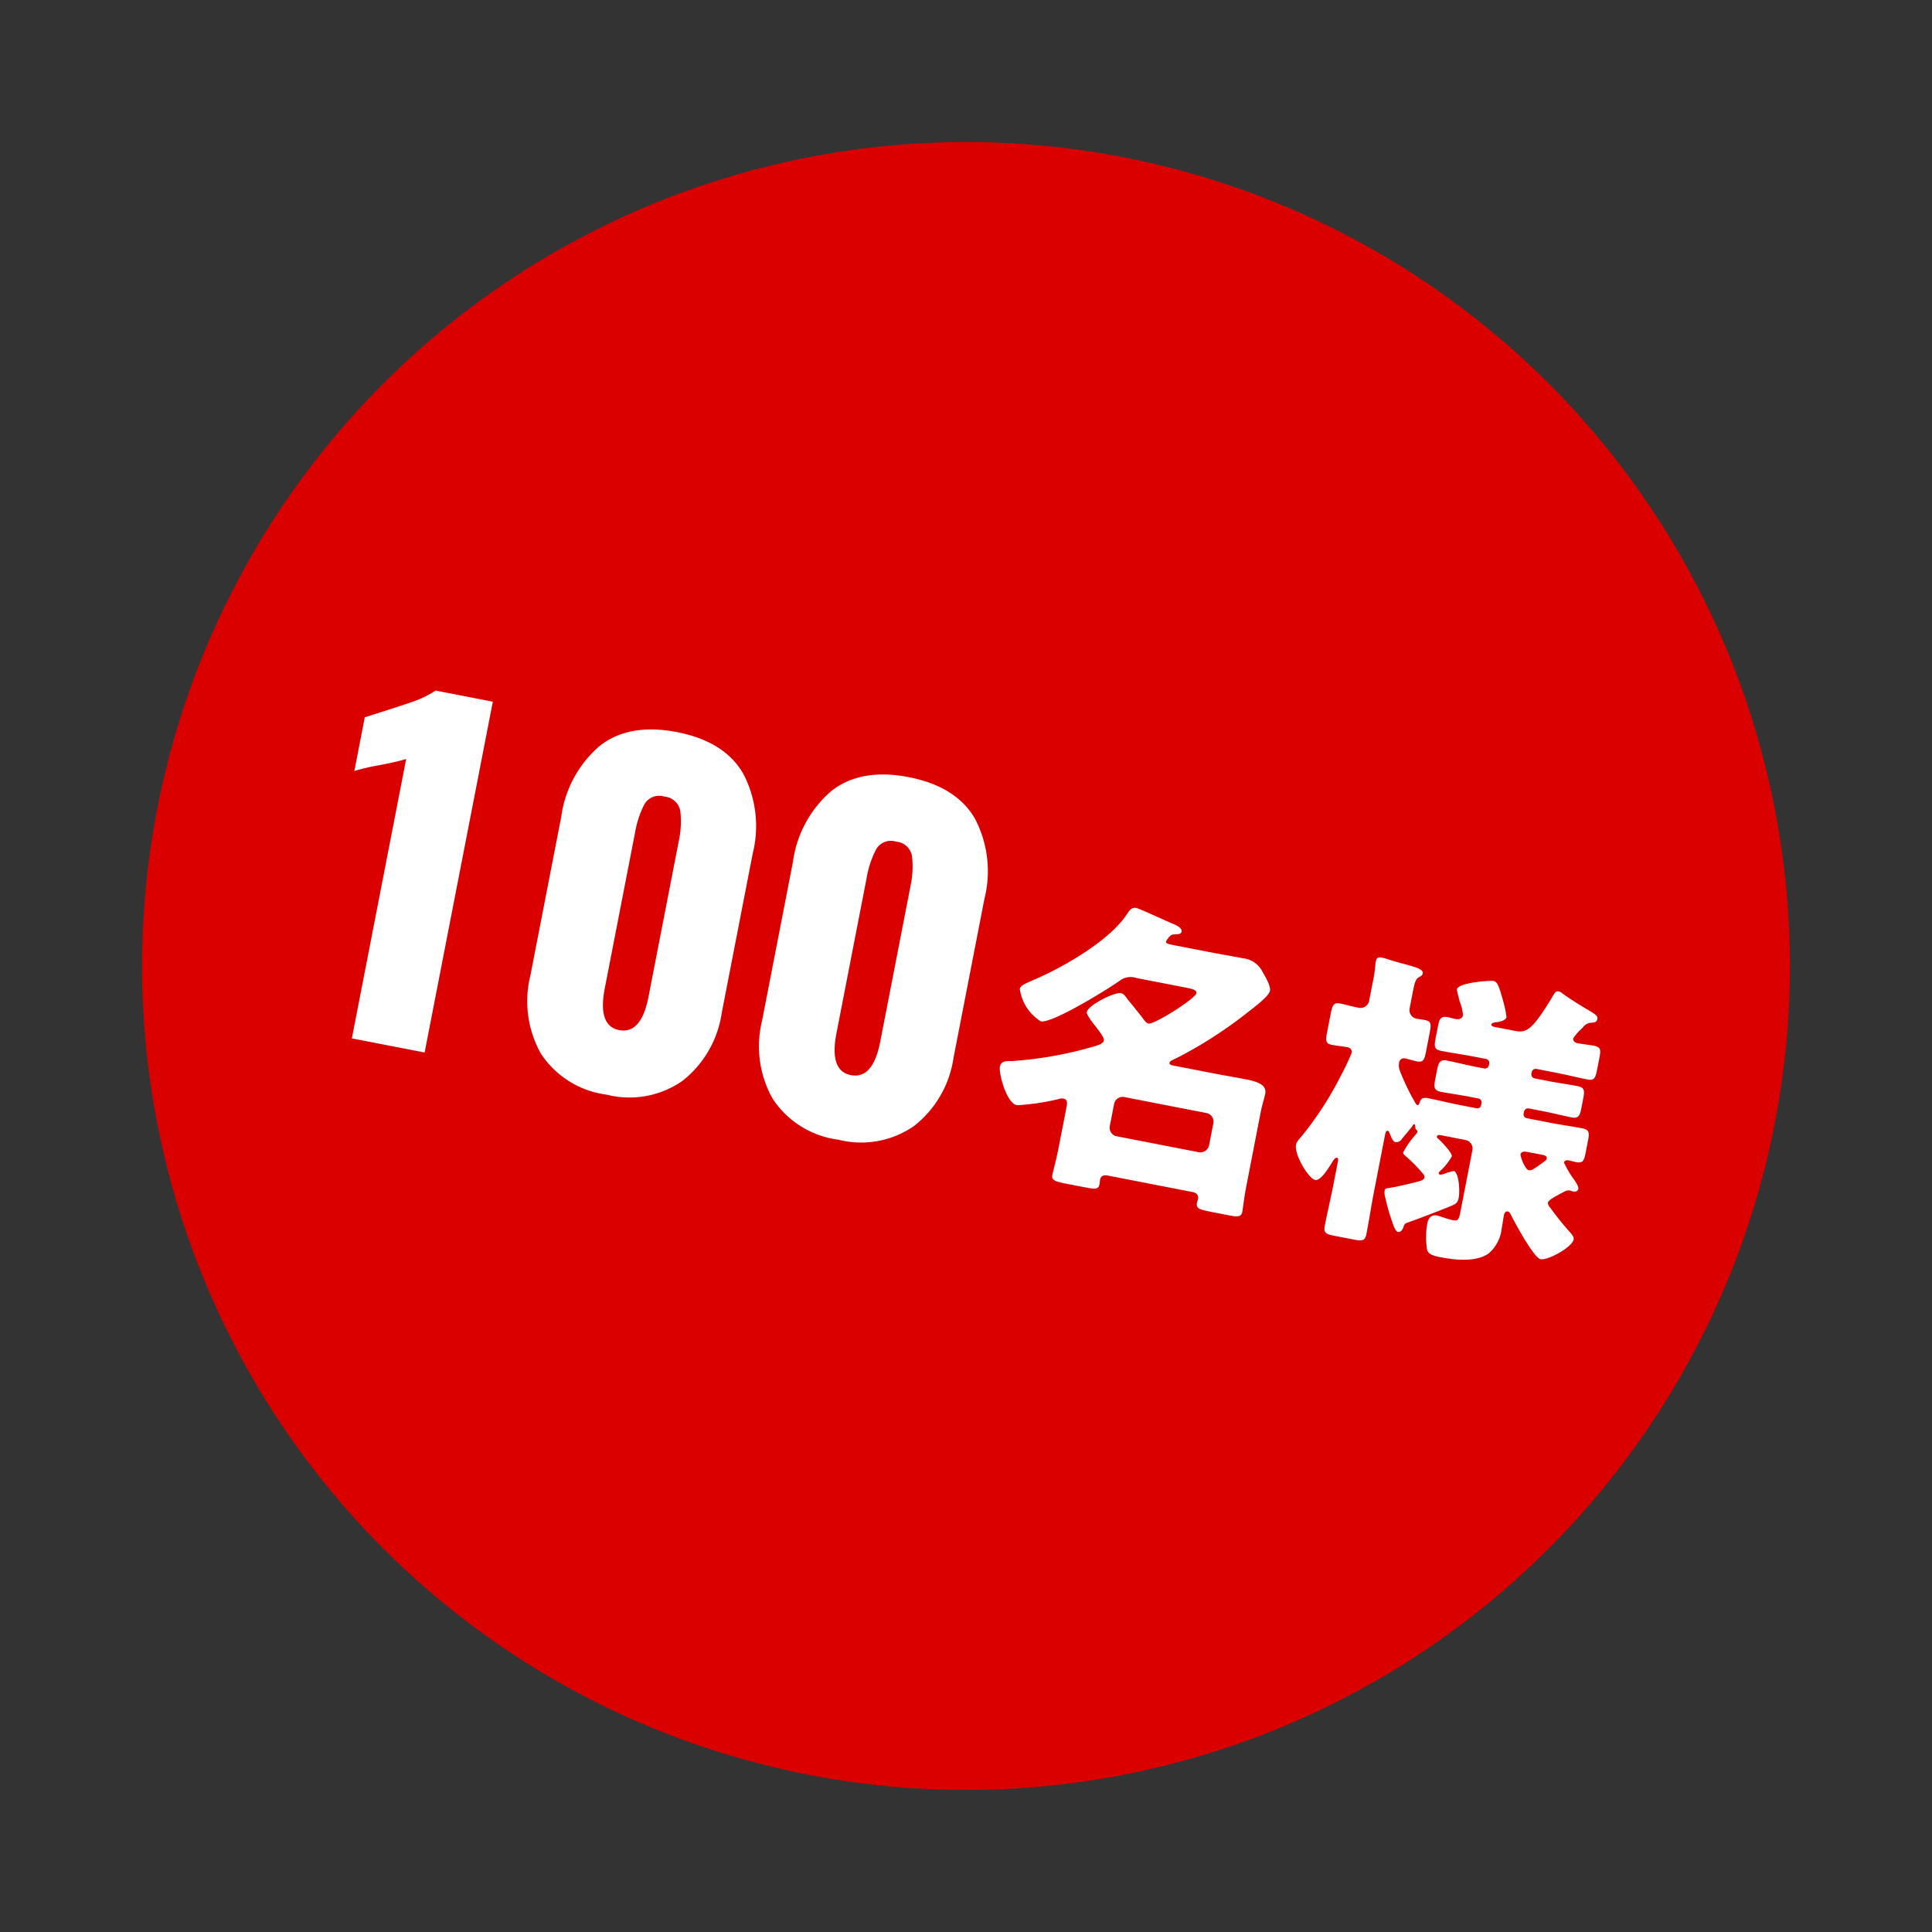
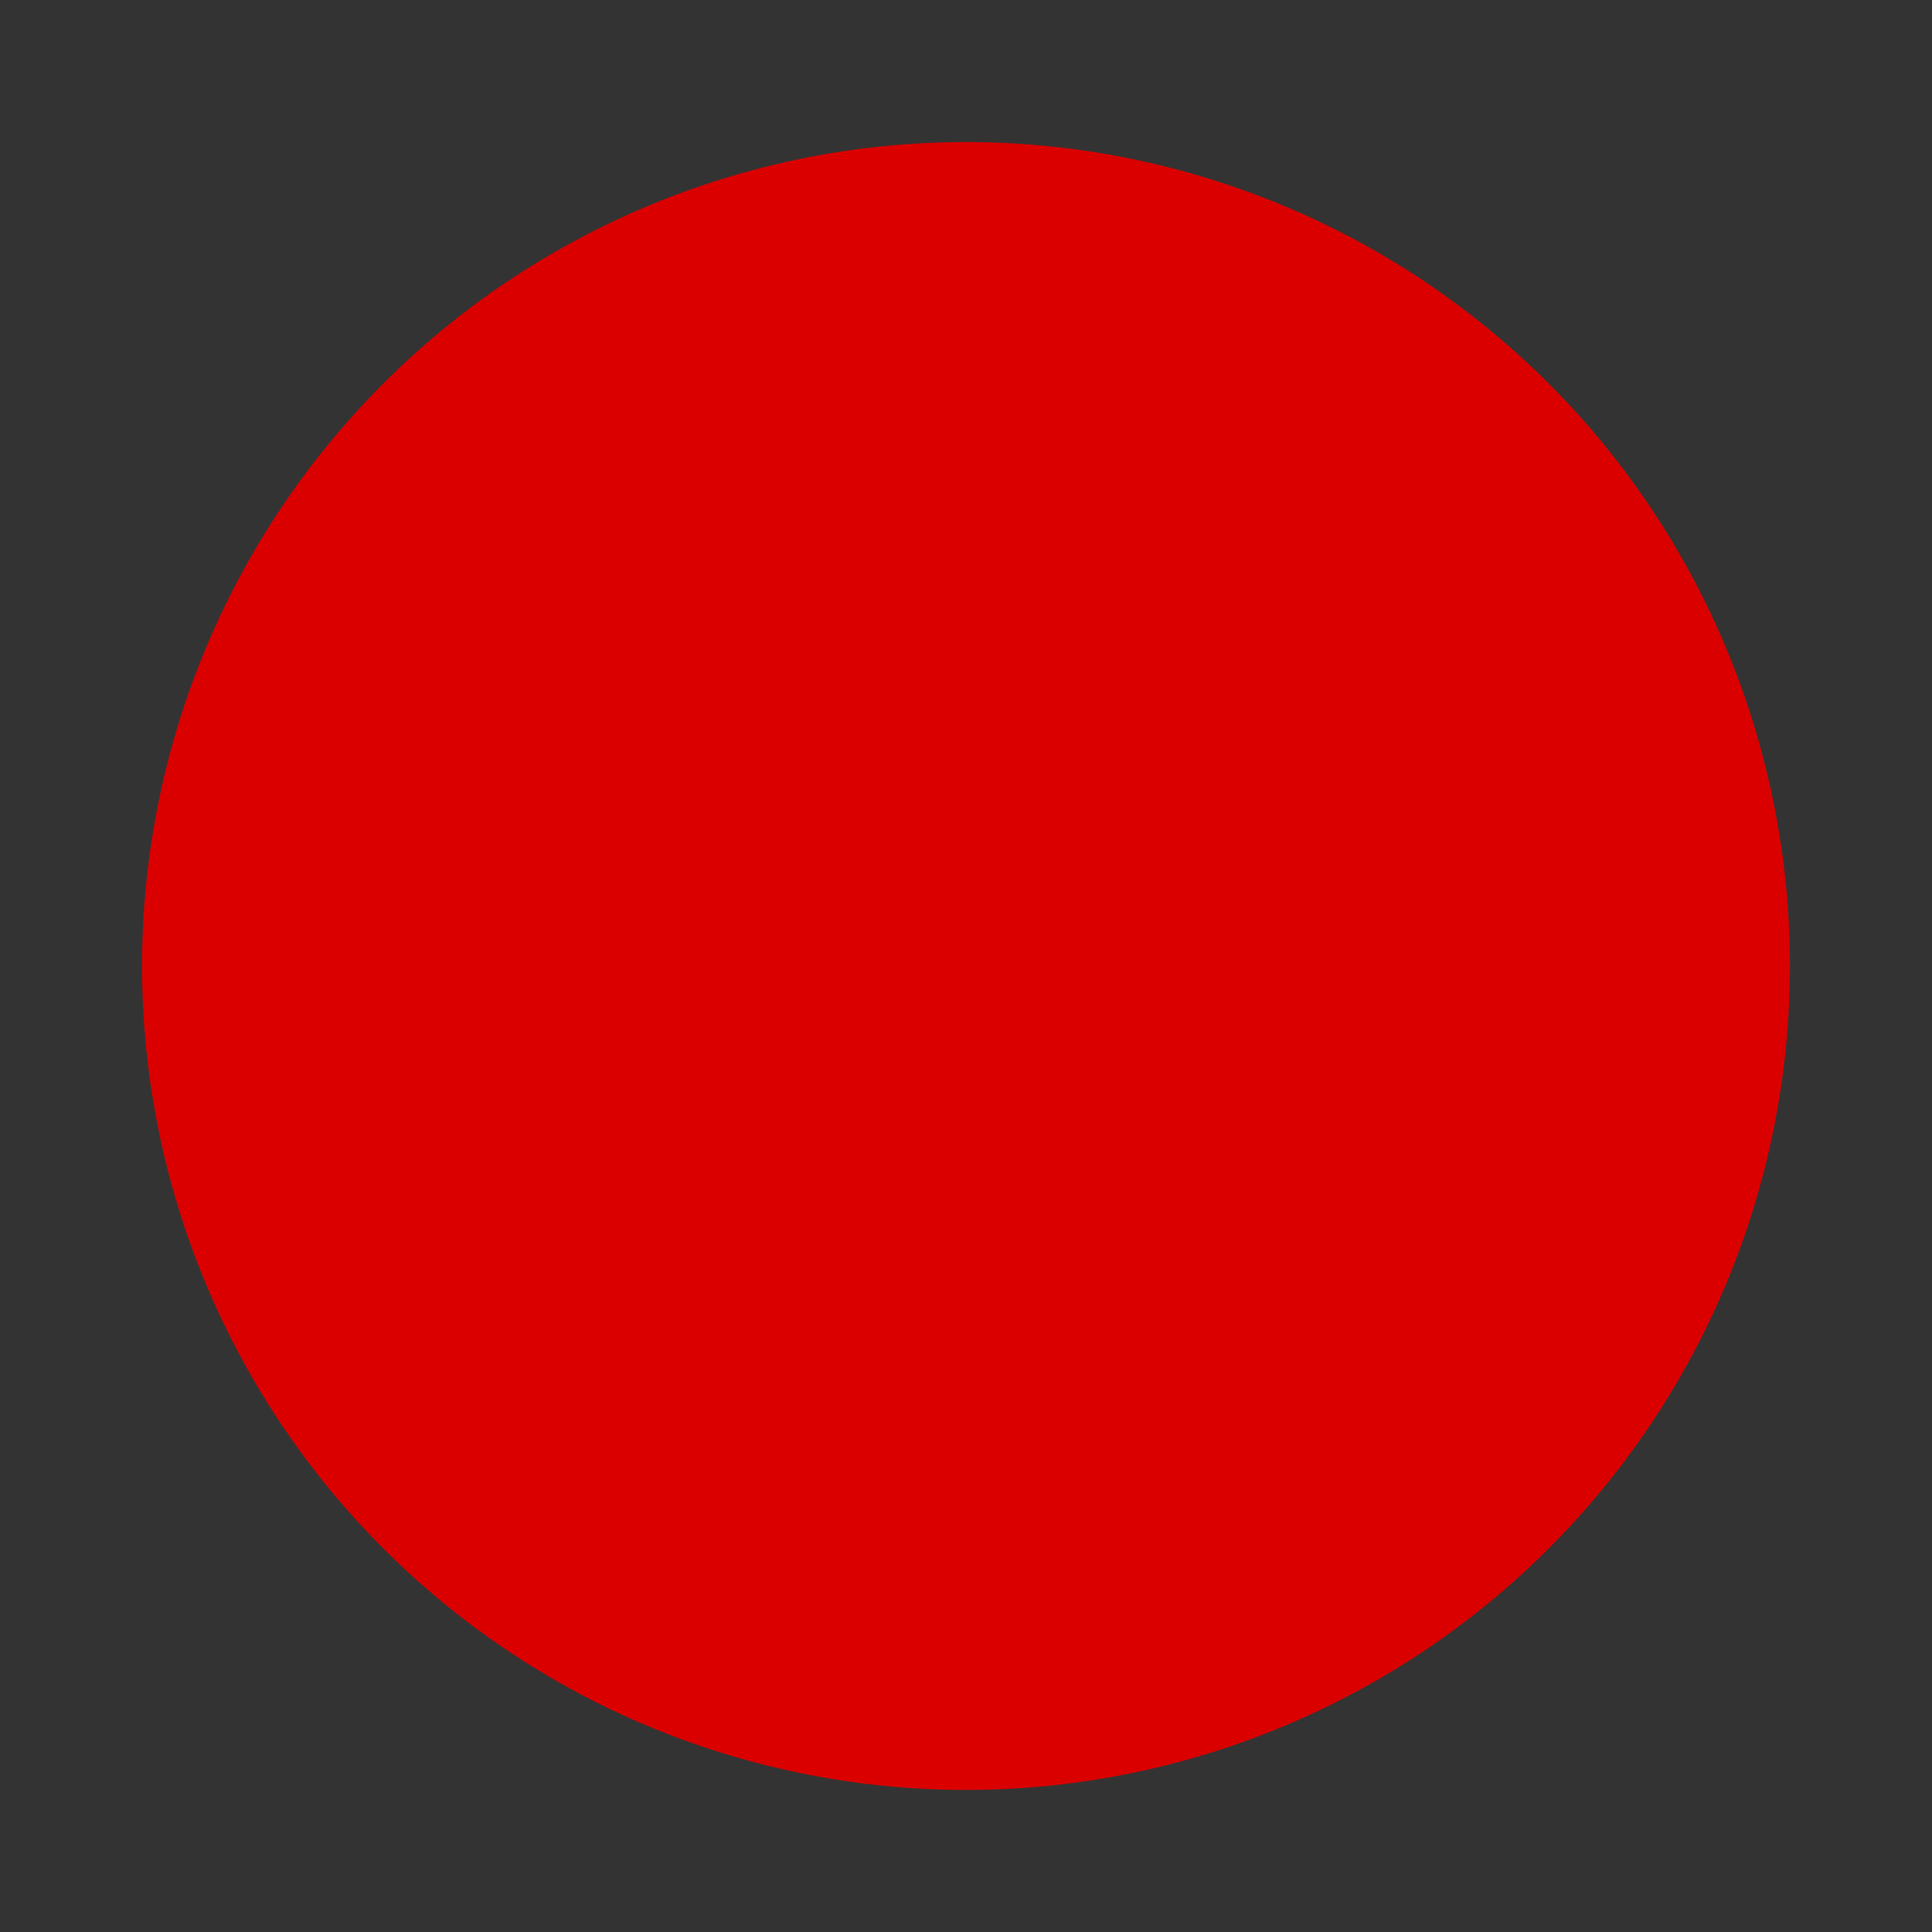
<svg xmlns="http://www.w3.org/2000/svg" width="179.533" height="179.533" viewBox="0 0 179.533 179.533">
  <rect x="0" y="0" width="179.533" height="179.533" fill="#333333" stroke="none" />
  <g transform="translate(29.218) rotate(11)">
    <circle cx="76.564" cy="76.564" r="76.564" transform="translate(0 0)" fill="#db0000" />
    <g transform="translate(13.34 45.054)">
-       <path d="M-20.764-.928c0,.754-.087,2.146-.087,2.349,0,.493.348.551,1.45.551h1.45c1.247,0,1.566,0,1.566-.551,0-.145-.029-.319-.029-.406,0-.377.261-.522.609-.522h8.033c.348,0,.638.145.638.551,0,.087-.029.2-.029.319,0,.551.232.609,1.508.609h1.74c.667,0,1.044-.058,1.044-.551,0-.29-.087-1.45-.087-2.349V-7.946c0-.812.087-1.363.087-1.8,0-.9-.986-.986-2.117-.986-.957,0-1.943.029-2.9.029h-3.886c-.087,0-.377,0-.377-.174,0-.145.145-.261.261-.348.435-.29,1.566-1.247,2.03-1.653a40.711,40.711,0,0,0,4-4.06c.377-.435,1.595-1.769,1.595-2.291,0-.464-.7-1.247-.986-1.566a2.3,2.3,0,0,0-2.059-.928c-1.1,0-2.2.029-3.306.029h-3.335c-.493,0-.667-.029-.667-.232a2.2,2.2,0,0,1,.261-.522c.116-.2.348-.232.551-.29.174-.029.435-.116.435-.319,0-.348-.58-.493-.841-.551-.609-.116-3.393-.812-3.712-.812-.464,0-.58.348-.783.812-1.131,2.7-4.9,5.945-7.308,7.569-.667.464-1.1.725-1.1,1.073a4.229,4.229,0,0,0,2.494,2.581c1.073,0,5.568-4.147,6.467-5.1a1.658,1.658,0,0,1,1.479-.551h4.553c.754,0,1.189.029,1.189.319,0,.551-3.306,3.625-3.828,3.625-.2,0-.464-.232-.609-.377-.551-.493-1.16-.986-1.74-1.479-.2-.174-.435-.435-.7-.435-.609,0-2.784,1.682-2.784,2.32,0,.232.377.522.522.7.174.145.319.29.464.406.609.551,1.073.928,1.073,1.218s-.464.551-1.421,1.015a35.826,35.826,0,0,1-6.67,2.494c-.435.058-.928.174-.928.7,0,.638,1.247,3.219,2.233,3.219A21.109,21.109,0,0,0-21.6-5.626a.822.822,0,0,1,.377-.116c.435,0,.464.319.464.812Zm5.1-2.32a.81.81,0,0,1-.812-.812V-6.148a.811.811,0,0,1,.812-.812h7.772a.811.811,0,0,1,.812.812V-4.06a.83.83,0,0,1-.812.812ZM23.461-9.106c.319,0,.493.058.493.29,0,.116-.116.232-.2.319-.058.058-.551.609-.754.783a.764.764,0,0,1-.464.261c-.377,0-1.044-1.131-1.044-1.3,0-.29.319-.348.551-.348ZM21.6-23.693c-1.276,3.509-1.769,3.77-2.842,3.77H16.878q-.348,0-.348-.174c0-.145.2-.2.319-.261.261-.058.928-.319.928-.667a8.752,8.752,0,0,0-.551-1.334l-.145-.29c-.609-1.218-.812-1.45-1.131-1.45-.261,0-3.19.754-3.19,1.421,0,.087.406.9.464,1.044a4.371,4.371,0,0,1,.551,1.189c0,.377-.319.493-.638.493-.232,0-.435-.029-.667-.029-.7,0-.783.261-.783,1.044v1.073c0,.783.058,1.073.725,1.073,1.015,0,2-.058,2.987-.058h1.247a.366.366,0,0,1,.377.377v.145a.366.366,0,0,1-.377.377h-.812c-.9,0-1.8-.058-2.7-.058-.667,0-.754.29-.754,1.073v.783c0,.783.058,1.1.725,1.1.9,0,1.827-.058,2.726-.058h.812a.366.366,0,0,1,.377.377v.174a.35.35,0,0,1-.377.377H15.022c-.986,0-1.943-.058-2.929-.058-.435,0-.7.087-.725.58-.029.087-.029.232-.145.232-.087,0-.116-.058-.174-.087a21.168,21.168,0,0,1-2.03-2.7,1.458,1.458,0,0,1-.232-.783.453.453,0,0,1,.435-.464c.377,0,.812.058,1.189.058.58,0,.638-.29.638-1.073v-1.74c0-.841-.058-1.1-.667-1.1-.261,0-.667.029-.783.029a.817.817,0,0,1-.812-.841v-1.653c0-.7.029-1.1.261-1.305.174-.145.319-.261.319-.435,0-.406-.754-.464-2.059-.551-.377-.029-.812-.058-1.276-.116a4.76,4.76,0,0,0-.667-.058c-.261,0-.493.058-.493.406v.232A11.088,11.088,0,0,1,4.959-21.9v1.74a.83.83,0,0,1-.87.9c-.58,0-1.16-.058-1.74-.058-.609,0-.667.319-.667,1.131v1.711c0,.783.058,1.073.667,1.073.493,0,.986-.058,1.479-.058a.448.448,0,0,1,.464.406,20.427,20.427,0,0,1-.58,2.291A31.3,31.3,0,0,1,1.247-6.612c-.29.493-.406.7-.406.957,0,.928,1.74,2.871,2.378,2.871.522,0,.986-1.305,1.189-1.8.058-.174.2-.609.406-.609.116,0,.145.116.145.348v2.088c0,1.3-.058,2.639-.058,3.973,0,.7.261.754,1.131.754H7.714c.841,0,1.131-.058,1.131-.725,0-1.334-.058-2.668-.058-4V-8.12c0-.261.029-.435.174-.435.087,0,.116.058.2.174.2.29.435.725.725.725a.626.626,0,0,0,.522-.435c.145-.261.638-1.16.725-1.334,0-.058.058-.2.145-.2.058,0,.087.116.116.2.087.377.29.232.29.435a.419.419,0,0,1-.058.2,8.546,8.546,0,0,0-.87,1.914c0,.116.058.174.2.261a14.774,14.774,0,0,1,1.885,1.276c.2.174.29.2.29.406,0,.232-.29.377-.725.58-.551.261-1.769.812-2.378,1.015-.174.058-.29.087-.29.319a1.647,1.647,0,0,0,.2.638A19.457,19.457,0,0,0,11.194.029c.2.29.348.464.493.464.261,0,.348-.261.406-.464.029-.348.087-.435.29-.551,1.189-.7,2.842-1.74,3.538-2.2.493-.319.7-.464.7-.957,0-.754-.464-2.378-.928-2.378a5.925,5.925,0,0,0-.841.435.8.8,0,0,1-.348.145.137.137,0,0,1-.145-.145c0-.087.087-.174.145-.261a5.1,5.1,0,0,0,.754-1.479c0-.319-1.305-1.218-1.45-1.3-.116-.058-.261-.145-.261-.232,0-.174.174-.2.319-.2h2.349a.811.811,0,0,1,.812.812v5.916c0,.667-.087.812-.522.812-.609,0-1.218-.145-1.566-.145-.551,0-.725.435-.725.9a7.341,7.341,0,0,0,.435,2.378c.2.464.87.464,1.334.464,1.363,0,3.335-.145,4.35-1.189a3.537,3.537,0,0,0,.754-2.523c0-.406-.029-.812-.029-1.218,0-.174.029-.435.29-.435.145,0,.261.145.348.261.464.609,2.842,3.509,3.48,3.509.7,0,2.668-1.653,2.668-2.378,0-.261-.232-.435-.7-.783-.754-.58-1.276-1.044-1.972-1.682-.145-.116-.319-.261-.319-.464,0-.232.58-.7,1.044-1.073.116-.087.2-.174.29-.232a.711.711,0,0,1,.464-.174.494.494,0,0,1,.2.029h.174a.348.348,0,0,0,.348-.319c0-.232-.348-.58-.493-.725a9.224,9.224,0,0,1-1.276-1.421c0-.232.232-.29.406-.29.232,0,.435.029.667.029.667,0,.725-.261.725-1.044v-1.131c0-.7-.058-1.015-.7-1.015-1.015,0-2,.058-2.987.058H21.431a.366.366,0,0,1-.377-.377v-.174a.384.384,0,0,1,.377-.377h1.334c.928,0,1.827.058,2.755.058.638,0,.7-.348.7-.986v-.928c0-.754-.058-1.044-.754-1.044-.9,0-1.8.058-2.7.058H21.431a.384.384,0,0,1-.377-.377v-.145a.384.384,0,0,1,.377-.377h1.856c.986,0,1.972.058,2.987.058.638,0,.7-.29.7-1.044v-1.218c0-.638-.058-.928-.7-.928-.522,0-1.044.058-1.566.058-.232,0-.464-.116-.464-.377a4.819,4.819,0,0,1,.609-1.044A2.674,2.674,0,0,0,25-21.576a.979.979,0,0,1,.58-.435c.261-.087.522-.116.522-.464,0-.29-.319-.406-.957-.638-.9-.319-1.827-.667-2.7-1.073a.713.713,0,0,0-.319-.116C21.837-24.3,21.779-24.215,21.6-23.693Z" transform="translate(95.656 47.618)" fill="#fff" />
-       <path d="M15.979,2.53c-.545,0-1.458,0-1.792-.764a7.874,7.874,0,0,1-.476-2.5c-.371.227-.739.448-1.075.645l0,0-.022.013a1.387,1.387,0,0,0-.018.146l0,.049-.013.047c-.157.549-.455.827-.887.827S11,.621,10.788.32A16.685,16.685,0,0,1,9.5-2.155l-.012-.026c-.015-.034-.03-.068-.045-.1a2.464,2.464,0,0,1-.155-.407c0,.641.015,1.293.029,1.925.014.659.029,1.339.029,2.012,0,1.225-.943,1.225-1.631,1.225H6.032c-.727,0-1.631,0-1.631-1.254C4.4.542,4.416-.141,4.43-.8c.014-.644.029-1.31.029-1.954v-.674c-.322.659-.7,1.145-1.24,1.145-.634,0-1.4-.791-1.808-1.262A4.06,4.06,0,0,1,.341-5.655,2.325,2.325,0,0,1,.813-6.86,30.678,30.678,0,0,0,3.232-12.9l0-.008c.162-.526.472-1.657.543-2.049-.215,0-.432.014-.66.027-.25.015-.508.03-.769.03-1.167,0-1.167-.947-1.167-1.573v-1.711c0-.649,0-1.631,1.167-1.631.3,0,.6.015.895.03s.568.028.845.028c.092,0,.37,0,.37-.4v-1.74a10.622,10.622,0,0,0-.081-1.633l-.006-.039v-.271a.874.874,0,0,1,.993-.906,5.27,5.27,0,0,1,.739.063c.383.048.753.075,1.08.1l.16.012a12.122,12.122,0,0,1,1.589.166c.426.092.934.321.934.884a1.052,1.052,0,0,1-.485.808l-.005,0a2.354,2.354,0,0,0-.089.928v1.653a.32.32,0,0,0,.312.341c.034,0,.136-.005.226-.01.173-.009.388-.019.557-.019a1.147,1.147,0,0,1,.839.274c.081-.485.35-.941,1.249-.941.133,0,.252.008.367.016s.2.013.3.013a.571.571,0,0,0,.129-.013,6.114,6.114,0,0,0-.4-.787l-.079-.14-.015-.028-.012-.029c-.014-.035-.082-.178-.136-.293-.323-.68-.363-.785-.363-.936,0-.548.547-.976,1.83-1.432a9.392,9.392,0,0,1,1.86-.489c.683,0,1.011.592,1.578,1.726l.151.3c.558,1.195.6,1.381.6,1.545a.856.856,0,0,1-.26.6h.746a1,1,0,0,0,.96-.388,11.783,11.783,0,0,0,1.41-3.047c.162-.487.318-.944.994-.944a1.166,1.166,0,0,1,.559.176c.887.412,1.823.757,2.624,1.042.722.263,1.29.469,1.29,1.109a.924.924,0,0,1-.777.911l-.087.027a.484.484,0,0,0-.3.211c-.042.079-.1.167-.162.259l-.059.088c-.092.137-.249.372-.359.554.2,0,.4-.015.613-.027.263-.015.536-.03.811-.03,1.2,0,1.2.929,1.2,1.428v1.218c0,.613,0,1.538-1.185,1.544a1.538,1.538,0,0,1,.431,1.327v.928a1.474,1.474,0,0,1-.473,1.3q.232,0,.466,0c1.2,0,1.2.948,1.2,1.515v1.131c0,.652,0,1.544-1.225,1.544-.095,0-.183,0-.267-.009.163.174.4.417.741.755l.083.082a1.724,1.724,0,0,1,.639,1.079.845.845,0,0,1-.848.819h-.292l-.058-.029h-.027c-.052,0-.052,0-.187.09-.023.015-.061.047-.1.081s-.1.083-.159.129l-.034.028a8.972,8.972,0,0,0-.76.665c.028.024.057.047.073.06l.026.022c.731.67,1.232,1.11,1.937,1.652.519.389.893.671.893,1.181,0,.658-.78,1.434-1.245,1.838A3.905,3.905,0,0,1,25.172.935C24.867.935,24.422.8,23-.754c-.56-.612-1.1-1.259-1.434-1.675q0,.059,0,.12c.007.2.015.415.015.627a4.01,4.01,0,0,1-.893,2.869C19.811,2.092,18.27,2.53,15.979,2.53ZM14.935-1.211c-.095,0-.225,0-.225.4A6.915,6.915,0,0,0,15.1,1.369c.07.161.634.161.874.161,1.979,0,3.322-.349,3.992-1.038a3.132,3.132,0,0,0,.612-2.174c0-.194-.007-.387-.014-.591s-.015-.415-.015-.627c0-.69.426-.935.79-.935a.97.97,0,0,1,.748.461c.2.263.846,1.064,1.546,1.838A6.892,6.892,0,0,0,25.2-.069a3.712,3.712,0,0,0,1.217-.773,3.185,3.185,0,0,0,.916-1.082,3.938,3.938,0,0,0-.491-.4l0,0c-.731-.562-1.246-1.014-1.993-1.7a1.107,1.107,0,0,1-.493-.844c0-.442.429-.812,1.188-1.428l.056-.045c.041-.031.08-.064.121-.1a2.08,2.08,0,0,1,.192-.15,1.187,1.187,0,0,1,.741-.258h.034c-.042-.046-.093-.1-.155-.162l-.079-.079c-1.286-1.273-1.343-1.449-1.343-1.7a.817.817,0,0,1,.906-.79c.133,0,.252.008.367.016s.2.013.3.013a.98.98,0,0,0,.194-.015,3.074,3.074,0,0,0,.031-.529v-1.131a2.129,2.129,0,0,0-.035-.5.7.7,0,0,0-.161-.014c-.5,0-1.011.015-1.5.029s-.99.029-1.486.029H21.431a.868.868,0,0,1-.877-.877v-.174a.889.889,0,0,1,.877-.877h1.334c.472,0,.94.015,1.393.029s.906.029,1.362.029a.6.6,0,0,0,.159-.016,1.679,1.679,0,0,0,.037-.47v-.928a2.661,2.661,0,0,0-.035-.524.876.876,0,0,0-.219-.02c-.441,0-.894.015-1.332.029s-.907.029-1.365.029H21.431a.889.889,0,0,1-.877-.877v-.145a.889.889,0,0,1,.877-.877h1.856c.5,0,1,.015,1.486.029s1,.029,1.5.029a.812.812,0,0,0,.162-.012,2.512,2.512,0,0,0,.034-.532v-1.218a2.089,2.089,0,0,0-.026-.414.816.816,0,0,0-.17-.014c-.247,0-.494.014-.755.028s-.536.03-.811.03a.893.893,0,0,1-.964-.877c0-.248.143-.5.635-1.234l.058-.087c.037-.055.1-.148.114-.178l.023-.041a1.472,1.472,0,0,1,.831-.639c-.127-.052-.285-.109-.433-.163-.828-.294-1.8-.654-2.738-1.09l-.034-.016-.032-.021-.005,0c-.033.085-.069.192-.084.238l0,.013a12.058,12.058,0,0,1-1.582,3.349,1.977,1.977,0,0,1-1.73.75H16.878c-.824,0-.848-.605-.848-.674a.777.777,0,0,1,.548-.687l.047-.021.055-.028.06-.013a1.6,1.6,0,0,0,.507-.225c-.054-.145-.18-.446-.472-1.071l-.142-.284a5.288,5.288,0,0,0-.687-1.171,10.86,10.86,0,0,0-1.392.383,4.441,4.441,0,0,0-1.247.575c.065.146.162.351.218.469.074.157.12.254.147.316l.06.106a3.085,3.085,0,0,1,.541,1.3,1.015,1.015,0,0,1-1.138.993c-.133,0-.252-.008-.367-.016s-.2-.013-.3-.013a.918.918,0,0,0-.244.023,1.931,1.931,0,0,0-.039.521v1.073a2.883,2.883,0,0,0,.036.557.842.842,0,0,0,.189.016c.5,0,1.011-.015,1.5-.029s.99-.029,1.486-.029h1.247a.868.868,0,0,1,.877.877v.145a.868.868,0,0,1-.877.877h-.812c-.458,0-.919-.015-1.365-.029s-.891-.029-1.332-.029a.755.755,0,0,0-.209.02,1.845,1.845,0,0,0-.045.553v.783a2.714,2.714,0,0,0,.042.585.726.726,0,0,0,.183.017c.442,0,.9-.015,1.347-.029s.921-.029,1.379-.029h.812a.868.868,0,0,1,.877.877v.174a.848.848,0,0,1-.877.877H15.022c-.5,0-1-.015-1.479-.029s-.964-.029-1.45-.029a1.075,1.075,0,0,0-.214.015.568.568,0,0,0-.012.094l0,.066-.019.058,0,.021a.621.621,0,0,1-.616.558.669.669,0,0,1-.426-.154l-.054-.027-.062-.067A21.676,21.676,0,0,1,8.6-13.944a1.955,1.955,0,0,1-.309-1.049.951.951,0,0,1,.935-.964c.206,0,.422.015.63.03s.388.028.559.028a.754.754,0,0,0,.1-.006,2.879,2.879,0,0,0,.034-.567v-1.74a3.6,3.6,0,0,0-.034-.594.911.911,0,0,0-.133-.008c-.144,0-.346.01-.507.018-.138.007-.219.011-.276.011a1.313,1.313,0,0,1-1.312-1.341v-1.653c0-.744.029-1.3.4-1.655-.346-.066-.945-.106-1.415-.138l-.166-.013c-.341-.026-.728-.055-1.139-.106l-.02,0a4.276,4.276,0,0,0-.578-.051v.1a11.791,11.791,0,0,1,.087,1.749v1.74a1.325,1.325,0,0,1-1.37,1.4c-.3,0-.6-.015-.895-.03s-.568-.028-.845-.028a.677.677,0,0,0-.125.009,3.1,3.1,0,0,0-.042.622v1.711a3.12,3.12,0,0,0,.035.564.782.782,0,0,0,.132.009c.232,0,.464-.014.71-.028s.508-.03.769-.03a.949.949,0,0,1,.964.906,18.879,18.879,0,0,1-.6,2.433A31.7,31.7,0,0,1,1.684-6.369l-.006.011c-.255.433-.337.583-.337.7A3.007,3.007,0,0,0,2.117-4.26,3.78,3.78,0,0,0,3.193-3.3,1.646,1.646,0,0,0,3.5-3.748,9.14,9.14,0,0,0,3.876-4.6l.063-.156c.1-.314.321-.935.875-.935A.614.614,0,0,1,5.4-5.28a1.252,1.252,0,0,1,.061.437v2.088c0,.654-.015,1.326-.029,1.976S5.4.553,5.4,1.218a1,1,0,0,0,.017.216,3.272,3.272,0,0,0,.614.038H7.714a3.142,3.142,0,0,0,.616-.04.84.84,0,0,0,.015-.185c0-.662-.015-1.337-.029-1.99s-.029-1.339-.029-2.012V-8.12a1.469,1.469,0,0,1,.058-.473.641.641,0,0,1,.616-.462.684.684,0,0,1,.574.335l.029.039.01.013c.035.05.071.1.108.161A3.379,3.379,0,0,0,9.9-8.2a.51.51,0,0,0,.048-.089l.01-.024.012-.022c.147-.265.552-1,.684-1.255a.672.672,0,0,1,.623-.539c.276,0,.472.174.581.517l.021.07a.618.618,0,0,1,.3.551.953.953,0,0,1-.133.468l-.056.1A12.051,12.051,0,0,0,11.3-7a15.829,15.829,0,0,1,1.855,1.266l.021.017.084.07a.842.842,0,0,1,.38.716c0,.56-.538.811-1.014,1.033-.429.2-1.658.766-2.352,1.009.021.059.05.124.081.191.018.039.035.078.052.117l0,.011A14.918,14.918,0,0,0,11.6-.268l.007.01.018.026a.934.934,0,0,1,.51-.722c1.217-.712,2.848-1.745,3.512-2.188l.006,0c.468-.3.468-.32.468-.537a4.6,4.6,0,0,0-.483-1.81q-.174.092-.494.275l-.04.023a1.2,1.2,0,0,1-.6.214.638.638,0,0,1-.645-.645.812.812,0,0,1,.2-.5c.011-.014.022-.028.031-.043A7.048,7.048,0,0,0,14.73-7.3a7.774,7.774,0,0,0-1.169-.931.812.812,0,0,1-.518-.67.723.723,0,0,1,.819-.7h2.349a1.313,1.313,0,0,1,1.312,1.312v5.916c0,.491,0,1.312-1.022,1.312a7.9,7.9,0,0,1-1.059-.092A4.658,4.658,0,0,0,14.935-1.211Zm.956-.9a5.24,5.24,0,0,0,.61.042h.01a3.08,3.08,0,0,0,.012-.312V-2.53c-.1.076-.213.148-.328.222Zm-6.6-5.3v4.1a.812.812,0,0,1,.57-.5l.019-.006C10.433-4,11.6-4.517,12.2-4.8c.087-.041.216-.1.32-.156a14.245,14.245,0,0,0-1.793-1.213l-.02-.011a.786.786,0,0,1-.446-.69,1.3,1.3,0,0,1,.078-.4.929.929,0,0,1-.448.115A.891.891,0,0,1,9.287-7.4Zm6.4.844a.994.994,0,0,1,.834.615V-8.294a.313.313,0,0,0-.312-.312H14.755l.14.11c.626.5.858.807.858,1.13a2.144,2.144,0,0,1-.288.849A.587.587,0,0,1,15.689-6.561Zm-6.4-8.4a.962.962,0,0,0,.155.481,22.4,22.4,0,0,0,1.6,2.191,1.173,1.173,0,0,1,1.054-.454h.265c-.475-.312-.475-.95-.475-1.415v-.783a1.582,1.582,0,0,1,.448-1.357,1.184,1.184,0,0,1-.782-.268v.088c0,.626,0,1.573-1.138,1.573-.206,0-.422-.015-.63-.03C9.607-14.942,9.441-14.954,9.288-14.956ZM-3.915,2.472h-1.74c-1.122,0-2.008,0-2.008-1.109a1.815,1.815,0,0,1,.02-.248c0-.026.008-.06.009-.073a.231.231,0,0,0,0-.031A.428.428,0,0,0-7.772.993H-15.8A.48.48,0,0,0-15.914,1s0,.007,0,.011.005.067.009.1a3.025,3.025,0,0,1,.02.3.9.9,0,0,1-.675.962,5.549,5.549,0,0,1-1.391.089H-19.4a4.325,4.325,0,0,1-1.3-.117.909.909,0,0,1-.651-.934c0-.078.008-.251.024-.576.025-.513.063-1.289.063-1.773v-4c0-.058,0-.2-.01-.3-.031.012-.069.032-.107.051l-.024.011a21.222,21.222,0,0,1-3.911,1.346c-.629,0-1.273-.543-1.915-1.613A5.482,5.482,0,0,1-28.05-7.54,1.061,1.061,0,0,1-27.5-8.5a2.2,2.2,0,0,1,.8-.235,35.81,35.81,0,0,0,6.523-2.448,8.471,8.471,0,0,0,1.094-.6,7.162,7.162,0,0,0-.65-.627l-.2-.18c-.084-.068-.165-.141-.243-.212s-.141-.128-.216-.19l-.035-.029-.029-.035c-.023-.028-.073-.077-.121-.125a1.34,1.34,0,0,1-.517-.891q0-.027,0-.055c-2.664,2.237-3.272,2.237-3.533,2.237-.685,0-1.541-.8-1.877-1.148a3.593,3.593,0,0,1-1.117-1.933c0-.576.472-.9,1.125-1.351l.192-.133.006,0c2.268-1.53,6.037-4.749,7.127-7.348l.043-.1c.186-.43.44-1.02,1.2-1.02a20.637,20.637,0,0,1,2.475.519c.572.134,1.113.26,1.33.3l.015,0c.818.182,1.233.531,1.233,1.039,0,.319-.217.7-.824.807l-.08.021c-.037.01-.087.023-.124.035h3.283c.548,0,1.106-.007,1.646-.014s1.105-.015,1.66-.015a2.776,2.776,0,0,1,2.427,1.089c.774.851,1.118,1.438,1.118,1.9,0,.553-.584,1.327-1.594,2.477l-.123.141A41.343,41.343,0,0,1-9.53-12.5c-.228.2-.973.84-1.555,1.3h3.2c.475,0,.967-.007,1.443-.014s.975-.015,1.457-.015a5.162,5.162,0,0,1,1.646.183,1.32,1.32,0,0,1,.971,1.3c0,.2-.016.416-.035.662-.024.321-.052.686-.052,1.136V-.928c0,.56.035,1.23.06,1.719.015.3.027.512.027.63a.935.935,0,0,1-.575.92A2.47,2.47,0,0,1-3.915,2.472ZM-6.661,1.423a6.558,6.558,0,0,0,1.006.049h1.74a2.316,2.316,0,0,0,.544-.038s0-.008,0-.013c0-.092-.012-.317-.025-.578-.026-.5-.062-1.185-.062-1.771V-7.946c0-.488.03-.889.055-1.211.017-.226.032-.422.032-.587,0-.149-.021-.262-.3-.358a4.55,4.55,0,0,0-1.319-.128c-.475,0-.967.007-1.443.014s-.975.015-1.457.015h-3.886c-.835,0-.877-.561-.877-.674a.97.97,0,0,1,.461-.748l.023-.016c.4-.266,1.485-1.182,1.978-1.613a40.346,40.346,0,0,0,3.952-4.01l.129-.147a6.315,6.315,0,0,0,1.345-1.824c-.006-.054-.074-.364-.855-1.223a1.821,1.821,0,0,0-1.689-.764c-.548,0-1.106.007-1.646.014s-1.105.015-1.66.015h-3.335a2.313,2.313,0,0,1-.667-.062.676.676,0,0,1-.5-.67,1.287,1.287,0,0,1,.254-.643c.022-.036.052-.086.06-.1l.013-.024a.961.961,0,0,1,.5-.418l-.02,0c-.241-.046-.762-.168-1.363-.309-.762-.178-2.034-.476-2.255-.493-.076,0-.1.012-.276.416l-.04.092c-1.267,3.017-5.448,6.41-7.485,7.785l-.192.133a3.575,3.575,0,0,0-.691.544,3.029,3.029,0,0,0,.814,1.2,3,3,0,0,0,1.181.865c.053,0,.632-.094,3.01-2.105,1.339-1.132,2.655-2.378,3.091-2.841a2.147,2.147,0,0,1,1.843-.709h4.553a4.94,4.94,0,0,1,.982.062.766.766,0,0,1,.707.757c0,.17,0,.622-1.876,2.384-1.854,1.741-2.3,1.741-2.452,1.741a1.428,1.428,0,0,1-.952-.513c-.358-.32-.751-.649-1.131-.966-.2-.165-.4-.33-.59-.5-.04-.035-.08-.071-.121-.108a1.521,1.521,0,0,0-.258-.205,4.431,4.431,0,0,0-1.262.778,4.2,4.2,0,0,0-.991,1.012c.053.066.143.155.2.209s.107.106.153.157c.078.066.151.132.215.19s.145.131.209.183l.023.02.207.187c.62.556,1.03.923,1.03,1.4,0,.639-.714.986-1.7,1.465a36.146,36.146,0,0,1-6.809,2.538l-.013,0A1.473,1.473,0,0,0-27-7.628c-.041.024-.049.028-.049.088a5,5,0,0,0,.677,1.594c.492.82.909,1.125,1.056,1.125a21.4,21.4,0,0,0,3.5-1.258,1.265,1.265,0,0,1,.588-.163.865.865,0,0,1,.853.521,1.988,1.988,0,0,1,.111.791v4c0,.509-.039,1.3-.064,1.822-.012.237-.023.462-.023.524a5.485,5.485,0,0,0,.95.054h1.45a7.983,7.983,0,0,0,1.066-.037s0-.009,0-.014c0-.056-.008-.134-.015-.2s-.014-.141-.014-.2A1,1,0,0,1-15.8-.007h8.033A1.028,1.028,0,0,1-6.634,1.044a1.506,1.506,0,0,1-.017.2,1.038,1.038,0,0,0-.012.116C-6.663,1.387-6.662,1.407-6.661,1.423ZM-17.806-16.885a1.4,1.4,0,0,1,.924.468c.033.03.066.06.1.087.191.162.386.326.582.489.39.326.793.663,1.166,1l.02.019a1.512,1.512,0,0,0,.248.208A11.5,11.5,0,0,0-13-16.057a14.2,14.2,0,0,0,1.4-1.47c-.188-.011-.407-.011-.518-.011h-4.553c-.594,0-.781.039-1.115.394-.075.08-.175.182-.3.3A1.07,1.07,0,0,1-17.806-16.885ZM-7.888-2.748h-7.8A1.307,1.307,0,0,1-16.972-4.06V-6.148A1.313,1.313,0,0,1-15.66-7.46h7.772A1.313,1.313,0,0,1-6.576-6.148V-4.06A1.33,1.33,0,0,1-7.888-2.748Zm-7.755-1h7.755a.333.333,0,0,0,.312-.312V-6.148a.313.313,0,0,0-.312-.312H-15.66a.313.313,0,0,0-.312.312V-4.06A.311.311,0,0,0-15.643-3.748Zm38.176-3.2c-.348,0-.689-.254-1.073-.8a2.362,2.362,0,0,1-.471-1.005c0-.391.275-.848,1.051-.848h1.421c.864,0,.993.495.993.79a.977.977,0,0,1-.349.673l-.1.105c-.239.26-.507.547-.67.691A1.214,1.214,0,0,1,22.533-6.953ZM22.1-8.606a3.171,3.171,0,0,0,.457.615.855.855,0,0,0,.087-.077l.028-.026c.1-.09.338-.339.5-.512Z" transform="translate(95.656 47.618)" fill="rgba(0,0,0,0)" />
-       <path d="M8.487-26.445q-.779.41-2.3,1.025a19.146,19.146,0,0,0-2.214.984V-29.52q2.214-1.189,3.751-2.07A9.954,9.954,0,0,0,9.963-33.21h5.412V0H8.487ZM32.718.615a8.6,8.6,0,0,1-6.724-2.583A9.936,9.936,0,0,1,23.657-8.9V-23.944A10.5,10.5,0,0,1,25.932-31.1q2.276-2.6,6.785-2.6T39.5-31.078a10.519,10.519,0,0,1,2.275,7.134V-8.9A9.846,9.846,0,0,1,39.4-1.989,8.594,8.594,0,0,1,32.718.615Zm0-6.109q2.091,0,2.091-3.567V-23.78a8.63,8.63,0,0,0-.369-2.706,1.611,1.611,0,0,0-1.722-1.107,1.577,1.577,0,0,0-1.7,1.066,9.02,9.02,0,0,0-.348,2.747V-9.061Q30.668-5.494,32.718-5.494ZM54.653.615a8.6,8.6,0,0,1-6.724-2.583A9.936,9.936,0,0,1,45.592-8.9V-23.944A10.5,10.5,0,0,1,47.868-31.1q2.276-2.6,6.785-2.6t6.785,2.624a10.519,10.519,0,0,1,2.276,7.134V-8.9a9.846,9.846,0,0,1-2.378,6.908A8.594,8.594,0,0,1,54.653.615Zm0-6.109q2.091,0,2.091-3.567V-23.78a8.63,8.63,0,0,0-.369-2.706,1.611,1.611,0,0,0-1.722-1.107,1.577,1.577,0,0,0-1.7,1.066A9.02,9.02,0,0,0,52.6-23.78V-9.061Q52.6-5.494,54.653-5.494Z" transform="translate(0 49)" fill="#fff" />
-     </g>
+       </g>
  </g>
</svg>